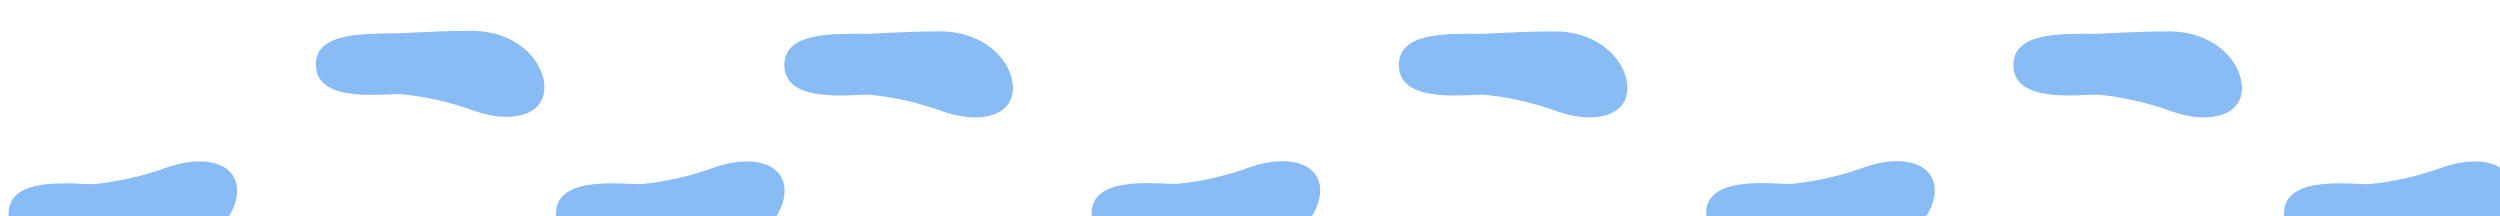
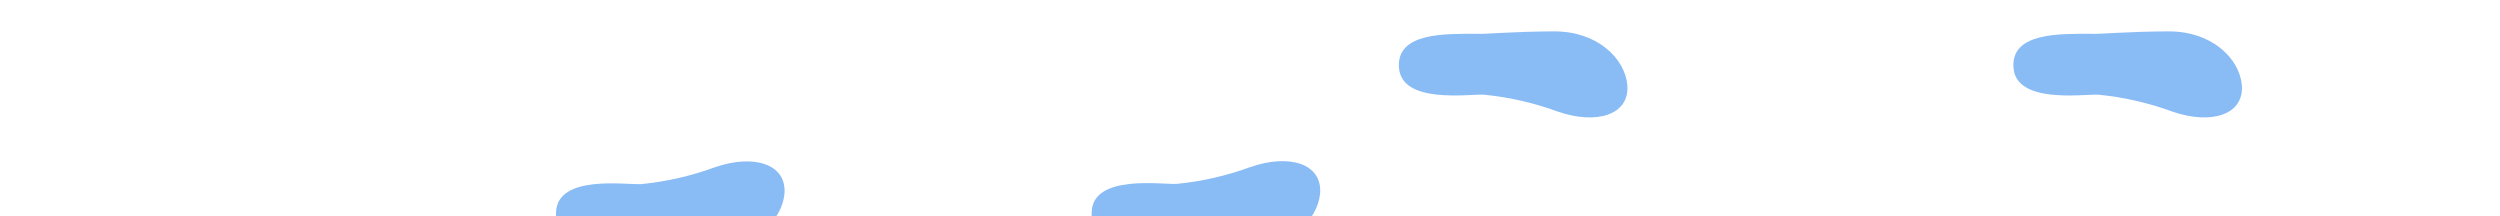
<svg xmlns="http://www.w3.org/2000/svg" xmlns:ns1="http://www.inkscape.org/namespaces/inkscape" xmlns:ns2="http://sodipodi.sourceforge.net/DTD/sodipodi-0.dtd" width="82.674mm" height="7.152mm" viewBox="0 0 82.674 7.152" id="svg2780" ns1:version="1.1.2 (0a00cf5339, 2022-02-04)" ns2:docname="footsteps6.svg">
  <defs id="defs2777" />
  <g ns1:label="Layer 1" ns1:groupmode="layer" id="layer1" transform="translate(-82.178,-129.793)">
    <g id="Group_3694" transform="matrix(0.265,0,0,0.265,-97.705,-518.053)" style="fill:#89bbf5;fill-opacity:1">
      <g id="Group_3681" transform="rotate(90,-1003.847,2062.202)" style="fill:#89bbf5;fill-opacity:1">
        <g id="Group_3659-5" transform="translate(16.131,153.369)" style="fill:#89bbf5;fill-opacity:1">
-           <path id="Path_6907-6" class="st0" d="m -606.9,215.2 c -0.1,0 0.3,-4.6 0.3,-9.5 0,-5.4 -3.4,-8.8 -6.7,-9.1 -3.7,-0.3 -5,3.8 -3.3,8.7 1.1,3 1.8,6.1 2.1,9.2 0.1,1.9 -1.2,10.3 3.4,10.6 4.3,0.3 4.1,-5.7 4.2,-9.9 z" style="fill:#89bbf5;fill-opacity:1" />
-         </g>
+           </g>
        <g id="Group_3662-7" transform="translate(0,115.027)" style="fill:#89bbf5;fill-opacity:1">
-           <path id="Path_6910-8" class="st0" d="m -617.2,215.2 c 0.1,0 -0.3,-4.6 -0.3,-9.5 0,-5.4 3.4,-8.8 6.7,-9.1 3.7,-0.3 5,3.8 3.3,8.7 -1.1,3 -1.8,6.1 -2.1,9.2 -0.1,1.9 1.2,10.3 -3.4,10.6 -4.3,0.3 -4.1,-5.7 -4.2,-9.9 z" style="fill:#89bbf5;fill-opacity:1" />
-         </g>
+           </g>
      </g>
      <g id="Group_3683" transform="rotate(90,-1046.376,2019.673)" style="fill:#89bbf5;fill-opacity:1">
        <g id="Group_3661-3" transform="translate(16.131)" style="fill:#89bbf5;fill-opacity:1">
          <path id="Path_6909-3" class="st0" d="m -606.9,215.2 c -0.1,0 0.3,-4.6 0.3,-9.5 0,-5.4 -3.4,-8.8 -6.7,-9.1 -3.7,-0.3 -5,3.8 -3.3,8.7 1.1,3 1.8,6.1 2.1,9.2 0.1,1.9 -1.2,10.3 3.4,10.6 4.3,0.3 4.1,-5.7 4.2,-9.9 z" style="fill:#89bbf5;fill-opacity:1" />
        </g>
      </g>
      <g id="Group_3684" transform="rotate(-90,2033.123,1059.826)" style="fill:#89bbf5;fill-opacity:1">
        <g id="Group_3659-6" transform="translate(16.131)" style="fill:#89bbf5;fill-opacity:1">
-           <path id="Path_6907-7" class="st0" d="m 627.9,-186.7 c -0.1,0 0.3,4.6 0.3,9.5 0,5.4 -3.4,8.8 -6.7,9.1 -3.7,0.3 -5,-3.8 -3.3,-8.7 1.1,-3 1.8,-6.1 2.1,-9.2 0.1,-1.9 -1.2,-10.3 3.4,-10.6 4.4,-0.3 4.2,5.8 4.2,9.9 z" style="fill:#89bbf5;fill-opacity:1" />
-         </g>
+           </g>
        <g id="Group_3660-9" transform="translate(16.131,76.684)" style="fill:#89bbf5;fill-opacity:1">
          <path id="Path_6908-11" class="st0" d="m 627.9,-186.7 c -0.1,0 0.3,4.6 0.3,9.5 0,5.4 -3.4,8.8 -6.7,9.1 -3.7,0.3 -5,-3.8 -3.3,-8.7 1.1,-3 1.8,-6.1 2.1,-9.2 0.1,-1.9 -1.2,-10.3 3.4,-10.6 4.4,-0.3 4.2,5.8 4.2,9.9 z" style="fill:#89bbf5;fill-opacity:1" />
        </g>
        <g id="Group_3661-4" transform="translate(16.131,153.369)" style="fill:#89bbf5;fill-opacity:1">
          <path id="Path_6909-4" class="st0" d="m 627.9,-186.7 c -0.1,0 0.3,4.6 0.3,9.5 0,5.4 -3.4,8.8 -6.7,9.1 -3.7,0.3 -5,-3.8 -3.3,-8.7 1.1,-3 1.8,-6.1 2.1,-9.2 0.1,-1.9 -1.2,-10.3 3.4,-10.6 4.4,-0.3 4.2,5.8 4.2,9.9 z" style="fill:#89bbf5;fill-opacity:1" />
        </g>
        <g id="Group_3662-8" transform="translate(0,38.342)" style="fill:#89bbf5;fill-opacity:1">
          <path id="Path_6910-9" class="st0" d="m 617.7,-186.7 c 0.1,0 -0.3,4.6 -0.3,9.5 0,5.4 3.4,8.8 6.7,9.1 3.7,0.3 5,-3.8 3.3,-8.7 -1.1,-3 -1.8,-6.1 -2.1,-9.2 -0.1,-1.9 1.2,-10.3 -3.4,-10.6 -4.3,-0.3 -4.1,5.8 -4.2,9.9 z" style="fill:#89bbf5;fill-opacity:1" />
        </g>
        <g id="Group_3663-4" transform="translate(0,115.026)" style="fill:#89bbf5;fill-opacity:1">
-           <path id="Path_6911-4" class="st0" d="m 617.7,-186.7 c 0.1,0 -0.3,4.6 -0.3,9.5 0,5.4 3.4,8.8 6.7,9.1 3.7,0.3 5,-3.8 3.3,-8.7 -1.1,-3 -1.8,-6.1 -2.1,-9.2 -0.1,-1.9 1.2,-10.3 -3.4,-10.6 -4.3,-0.3 -4.1,5.8 -4.2,9.9 z" style="fill:#89bbf5;fill-opacity:1" />
-         </g>
+           </g>
      </g>
      <g id="Group_3685" transform="rotate(90,-946.626,2135.554)" style="fill:#89bbf5;fill-opacity:1">
-         <path id="Path_6907-8" class="st0" d="m -606.9,215.2 c -0.1,0 0.3,-4.6 0.3,-9.5 0,-5.4 -3.4,-8.8 -6.7,-9.1 -3.7,-0.3 -5,3.8 -3.3,8.7 1.1,3 1.8,6.1 2.1,9.2 0.1,1.9 -1.2,10.3 3.4,10.6 4.3,0.3 4.1,-5.7 4.2,-9.9 z" style="fill:#89bbf5;fill-opacity:1" />
-       </g>
+         </g>
    </g>
  </g>
</svg>